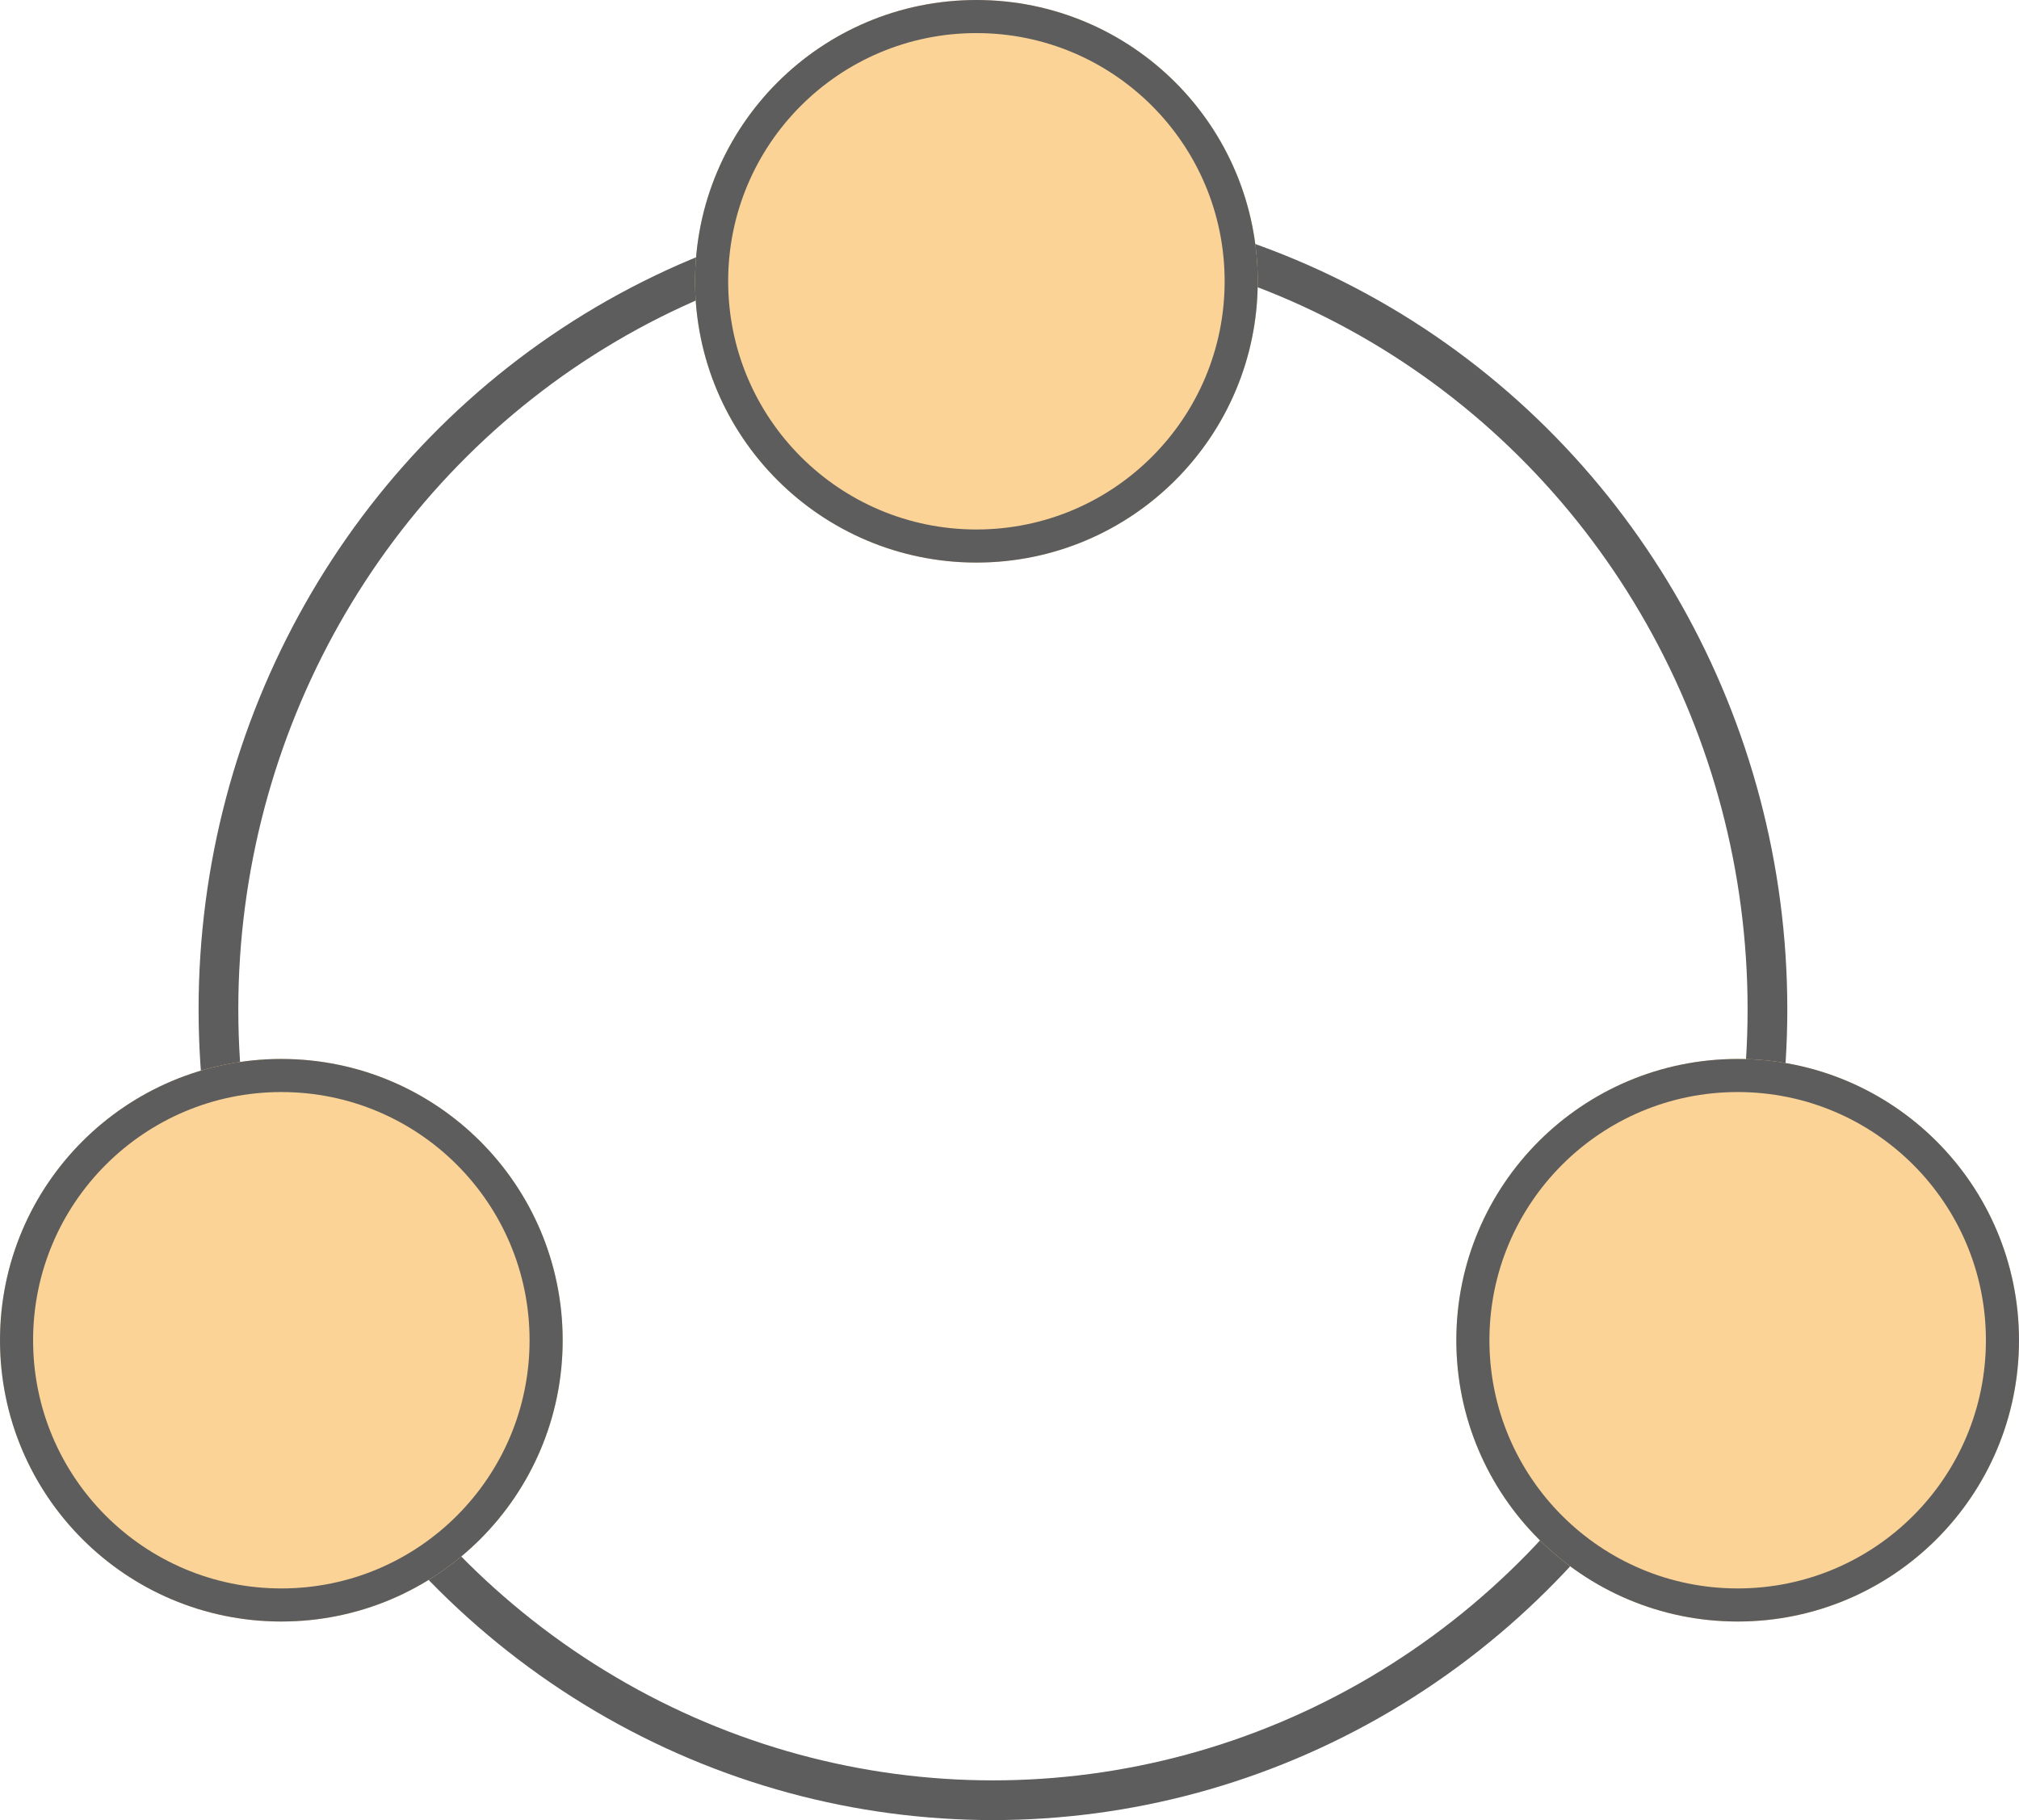
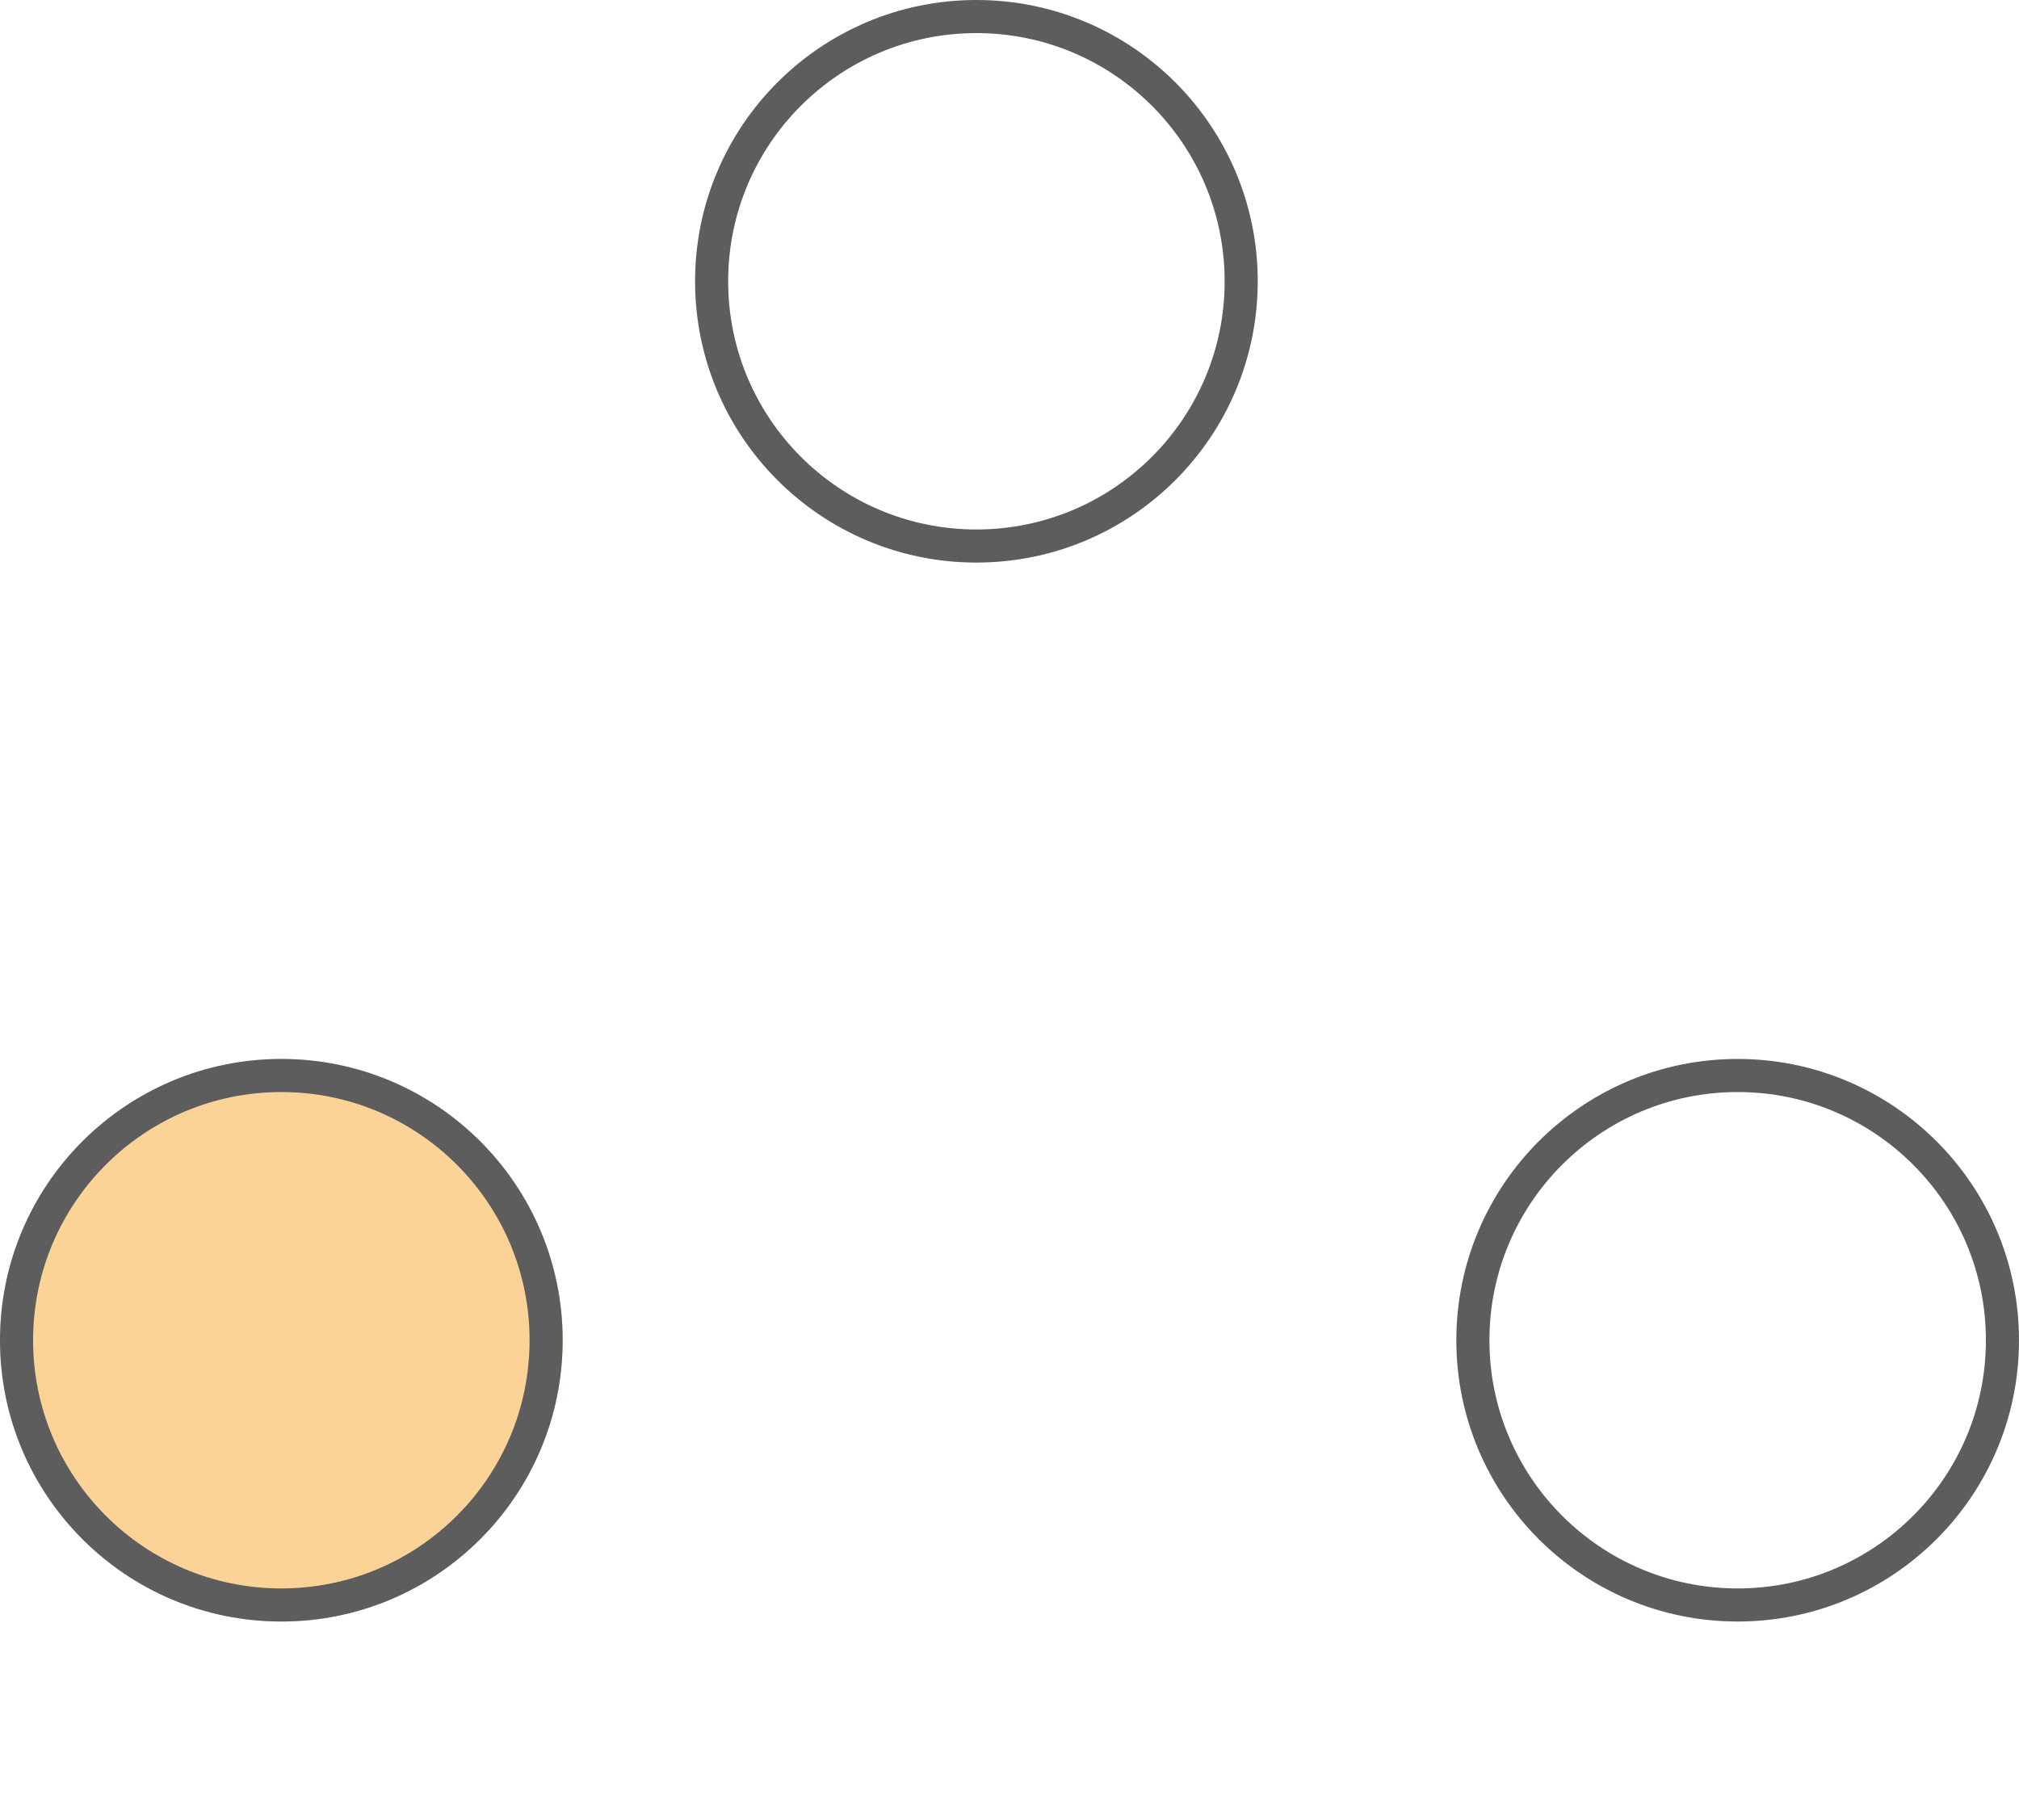
<svg xmlns="http://www.w3.org/2000/svg" width="61" height="55" viewBox="0 0 61 55">
  <g id="Group_162854" data-name="Group 162854" transform="translate(-838 -2155.065)">
    <g id="Ellipse_283" data-name="Ellipse 283" transform="translate(844 2161.065)" fill="none" stroke="#5d5d5d" stroke-width="1.2">
-       <ellipse cx="24" cy="24.5" rx="24" ry="24.5" stroke="none" />
-       <ellipse cx="24" cy="24.5" rx="23.4" ry="23.9" fill="none" />
-     </g>
+       </g>
    <g id="Ellipse_284" data-name="Ellipse 284" transform="translate(838 2187.065)" fill="#fbd396" stroke="#5d5d5d" stroke-width="1">
      <circle cx="8.5" cy="8.5" r="8.5" stroke="none" />
      <circle cx="8.5" cy="8.5" r="8" fill="none" />
    </g>
    <g id="Ellipse_286" data-name="Ellipse 286" transform="translate(882 2187.065)" fill="#fbd396" stroke="#5d5d5d" stroke-width="1">
-       <circle cx="8.5" cy="8.5" r="8.5" stroke="none" />
      <circle cx="8.5" cy="8.5" r="8" fill="none" />
    </g>
    <g id="Ellipse_285" data-name="Ellipse 285" transform="translate(859 2155.065)" fill="#fbd396" stroke="#5d5d5d" stroke-width="1">
-       <circle cx="8.5" cy="8.5" r="8.5" stroke="none" />
      <circle cx="8.5" cy="8.5" r="8" fill="none" />
    </g>
  </g>
</svg>